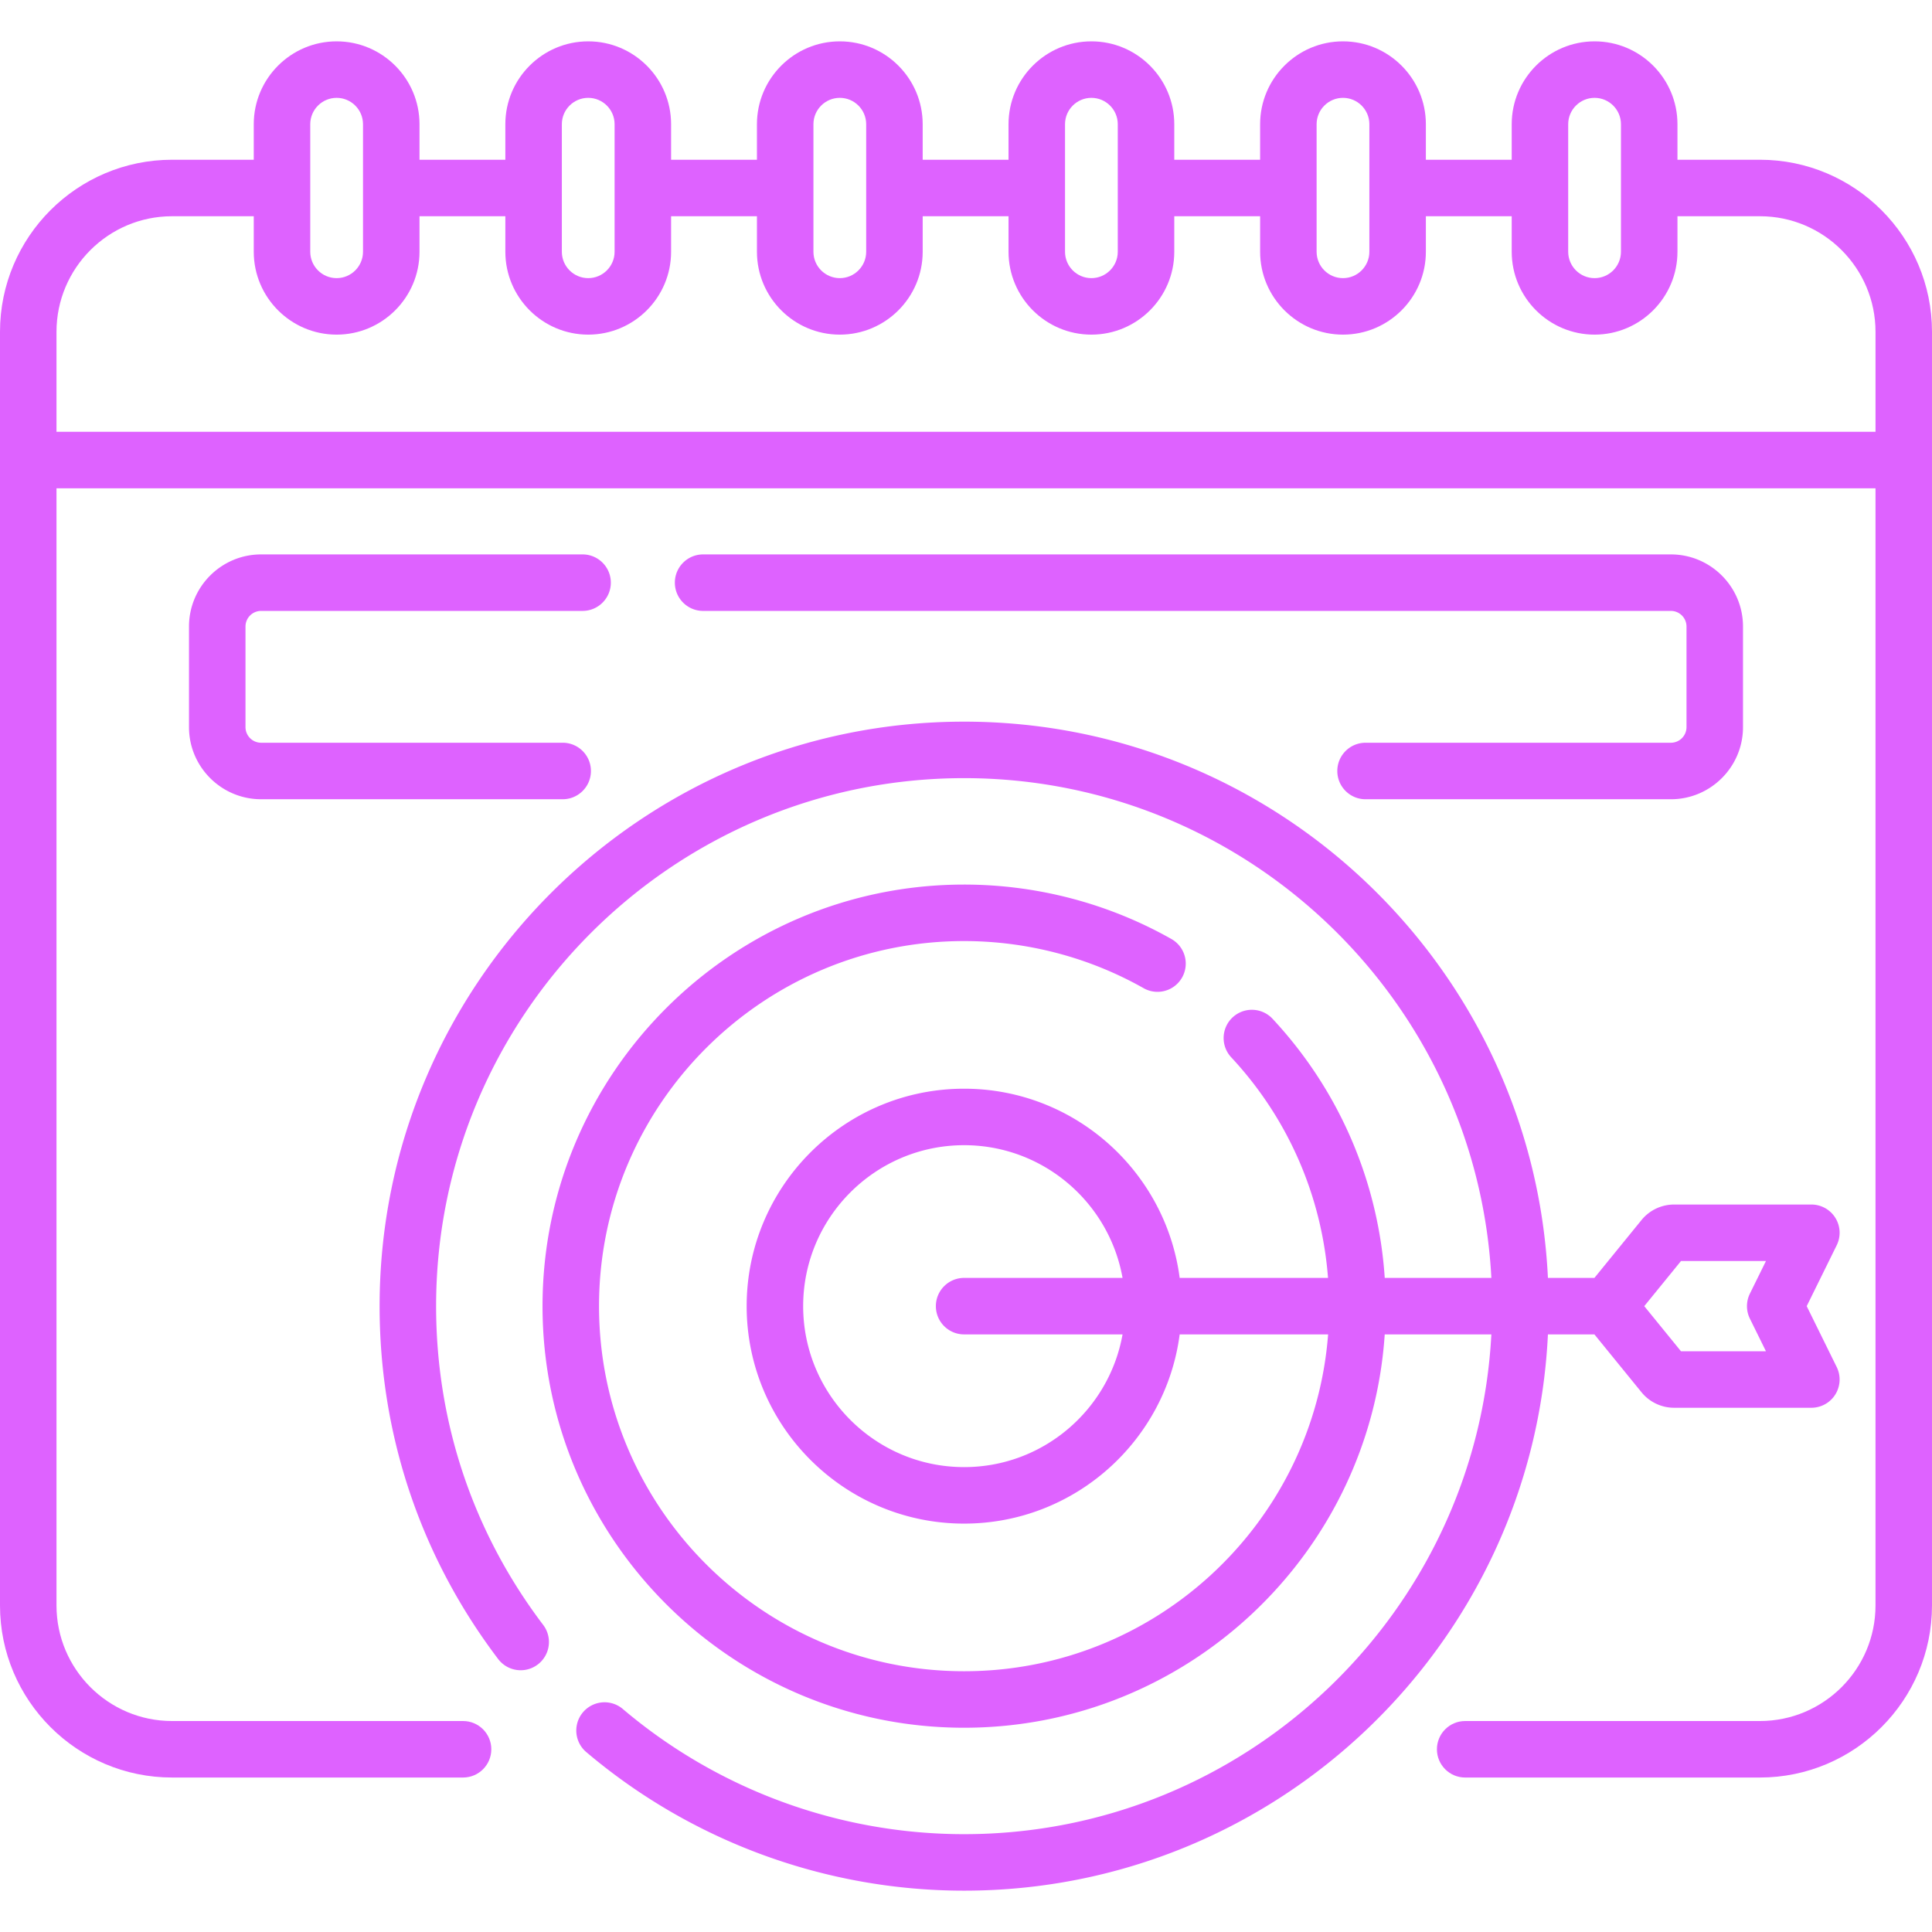
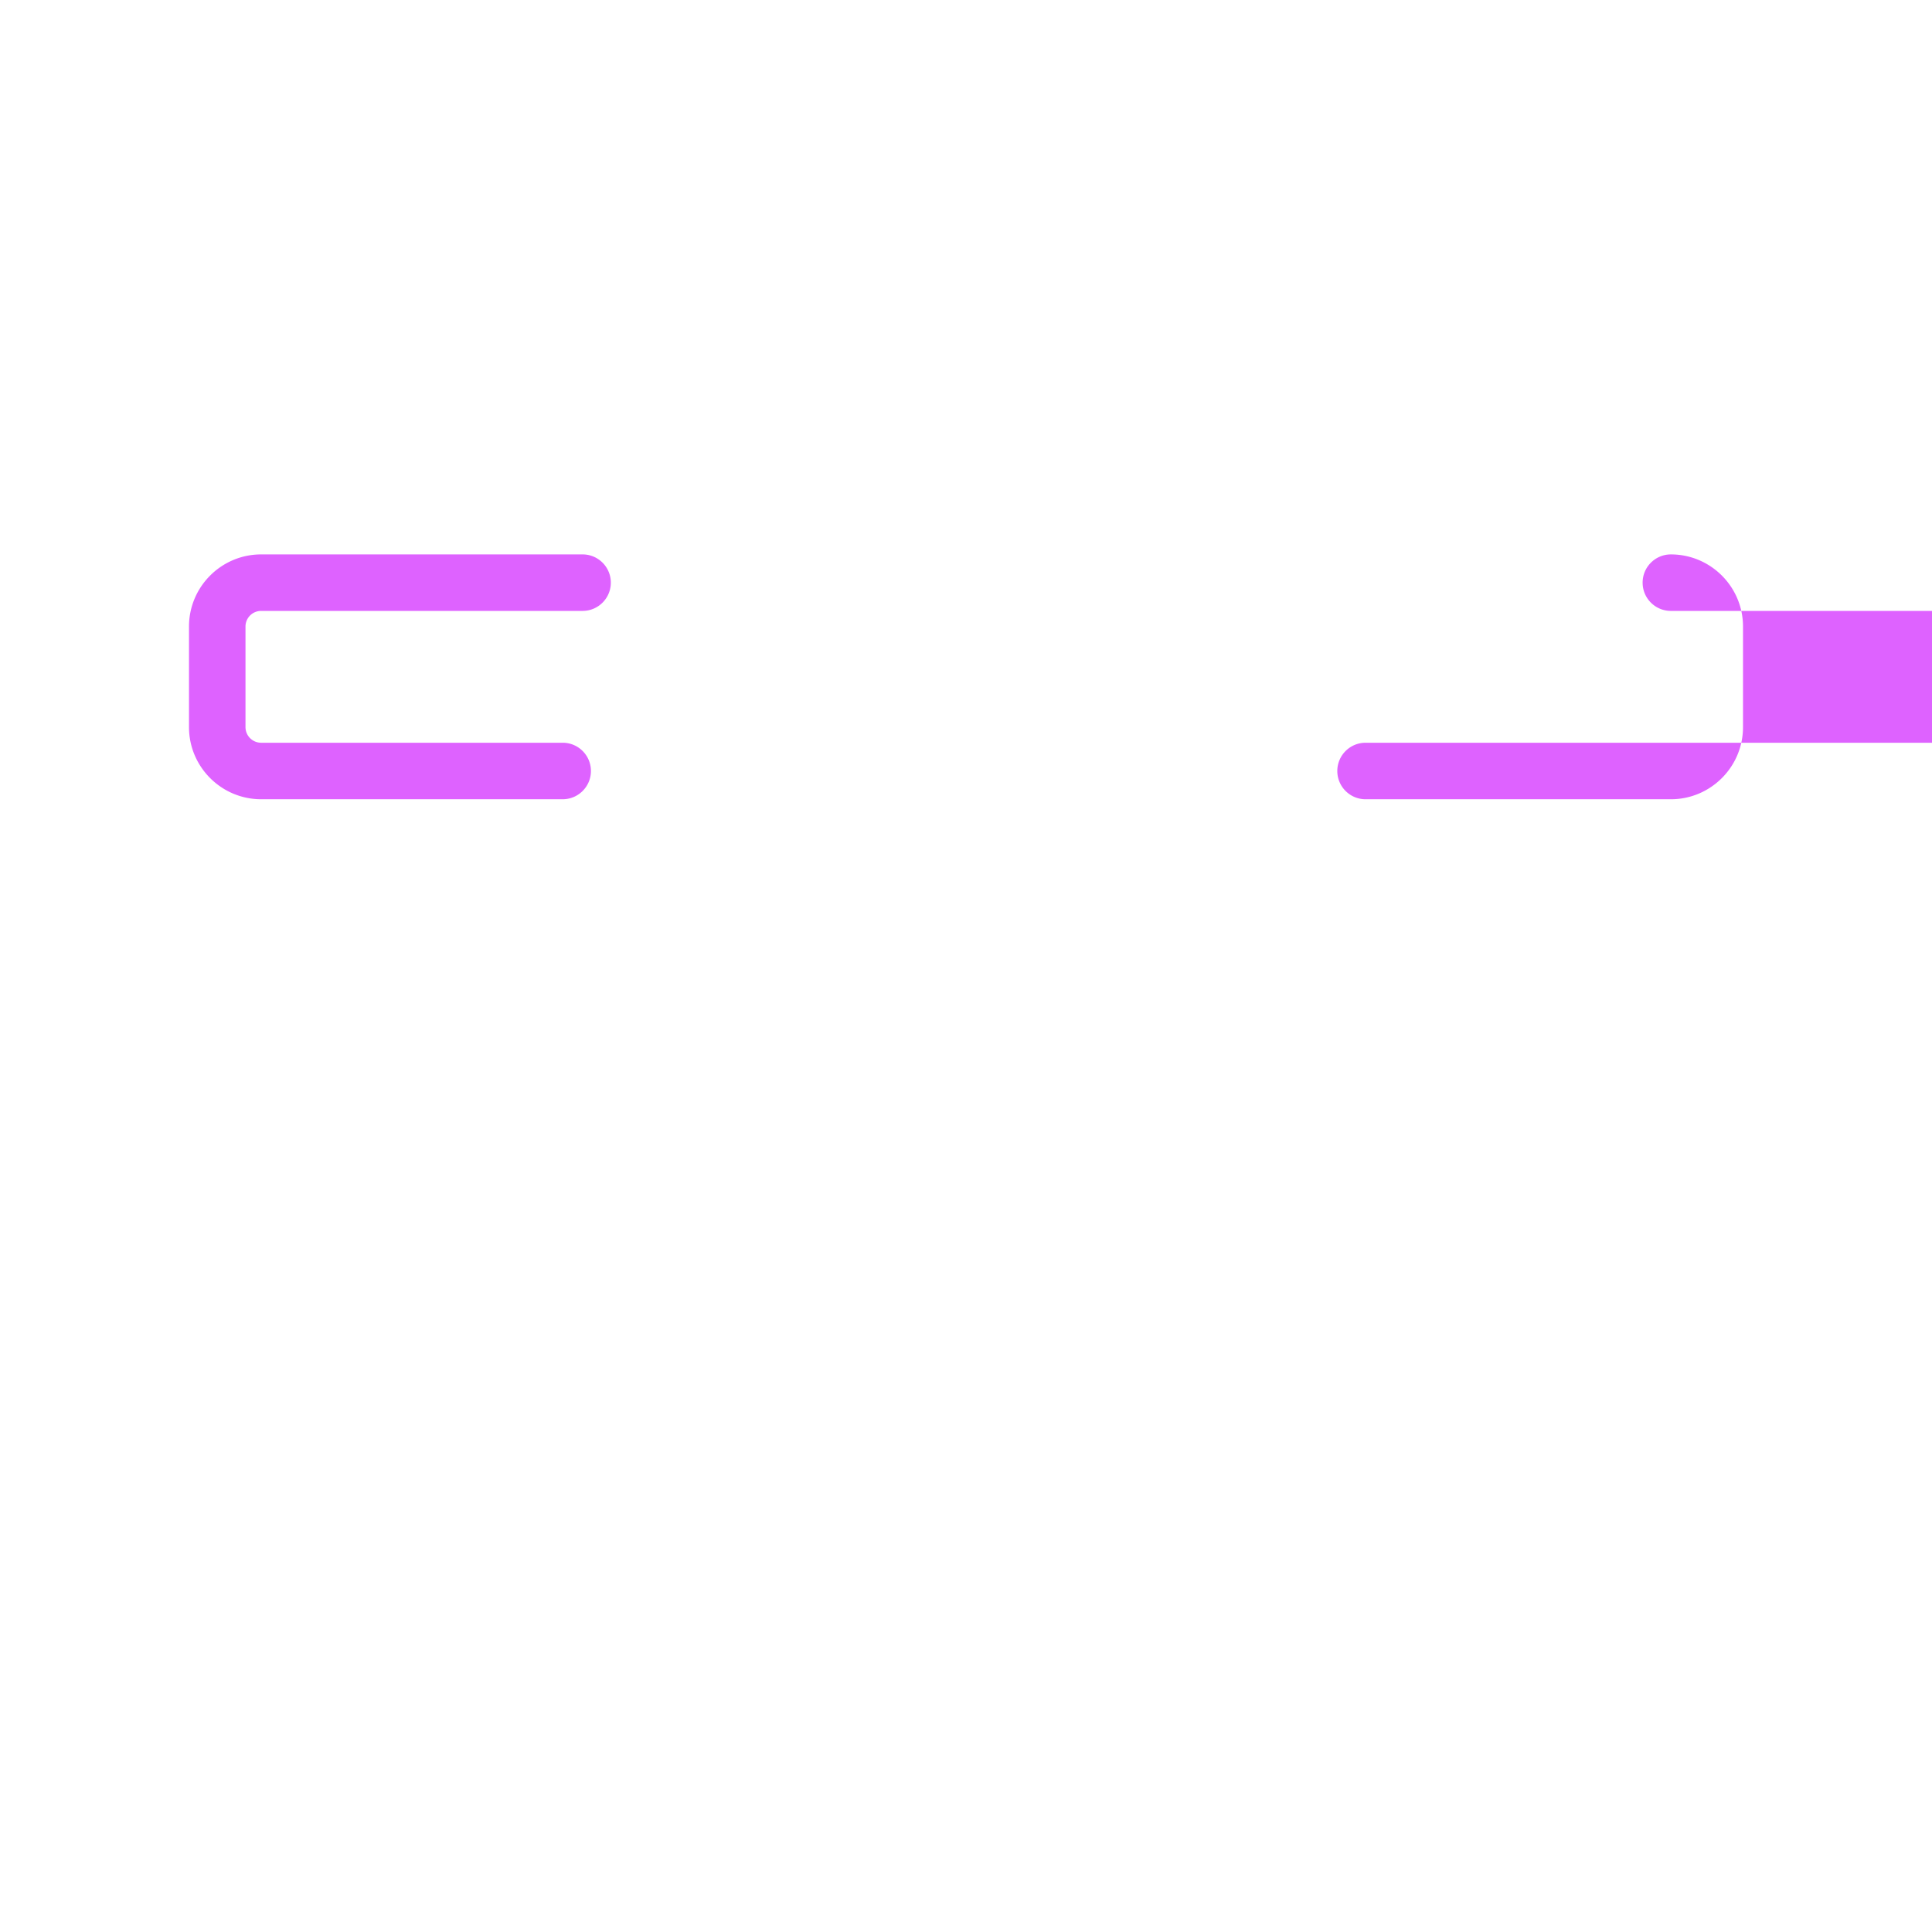
<svg xmlns="http://www.w3.org/2000/svg" version="1.1" width="512" height="512" x="0" y="0" viewBox="0 0 512.955 512.955" style="enable-background:new 0 0 512 512" xml:space="preserve" class="">
  <g>
-     <path d="M467.269 42.413h-21.896v-9.432c0-12.133-9.871-22.003-22.003-22.003s-22.003 9.87-22.003 22.003v9.432h-22.792v-9.432c0-12.133-9.871-22.003-22.003-22.003s-22.003 9.87-22.003 22.003v9.432h-22.792v-9.432c0-12.133-9.871-22.003-22.003-22.003s-22.003 9.87-22.003 22.003v9.432h-22.792v-9.432c0-12.133-9.871-22.003-22.003-22.003s-22.003 9.87-22.003 22.003v9.432h-22.792v-9.432c0-12.133-9.871-22.003-22.003-22.003s-22.003 9.87-22.003 22.003v9.432H111.38v-9.432c0-12.133-9.871-22.003-22.003-22.003s-22.003 9.87-22.003 22.003v9.432H45.687C20.495 42.413 0 62.907 0 88.098v338.158c0 25.191 20.495 45.686 45.687 45.686h77.258c4.142 0 7.5-3.357 7.5-7.5s-3.358-7.5-7.5-7.5H45.687c-16.92 0-30.687-13.766-30.687-30.686V129.644h482.955v296.612c0 16.92-13.766 30.686-30.687 30.686H389.01c-4.142 0-7.5 3.357-7.5 7.5s3.358 7.5 7.5 7.5h78.258c25.192 0 45.687-20.494 45.687-45.686V88.098c0-25.191-20.495-45.685-45.686-45.685zm-50.904-9.432c0-3.861 3.142-7.003 7.003-7.003s7.003 3.142 7.003 7.003v33.862c0 3.861-3.142 7.003-7.003 7.003s-7.003-3.142-7.003-7.003zm-66.798 0c0-3.861 3.142-7.003 7.003-7.003s7.003 3.142 7.003 7.003v33.862c0 3.861-3.142 7.003-7.003 7.003s-7.003-3.142-7.003-7.003zm-66.798 0c0-3.861 3.142-7.003 7.003-7.003s7.003 3.142 7.003 7.003v33.862c0 3.861-3.142 7.003-7.003 7.003s-7.003-3.142-7.003-7.003zm-66.799 0c0-3.861 3.142-7.003 7.003-7.003s7.003 3.142 7.003 7.003v33.862c0 3.861-3.142 7.003-7.003 7.003s-7.003-3.142-7.003-7.003zm-66.798 0c0-3.861 3.142-7.003 7.003-7.003s7.003 3.142 7.003 7.003v33.862c0 3.861-3.142 7.003-7.003 7.003s-7.003-3.142-7.003-7.003zm-66.798 0c0-3.861 3.142-7.003 7.003-7.003s7.003 3.142 7.003 7.003v33.862c0 3.861-3.142 7.003-7.003 7.003s-7.003-3.142-7.003-7.003zM15 114.644V88.098c0-16.92 13.766-30.686 30.687-30.686h21.687v9.431c0 12.133 9.871 22.003 22.003 22.003s22.003-9.87 22.003-22.003v-9.431h22.792v9.431c0 12.133 9.871 22.003 22.003 22.003s22.003-9.87 22.003-22.003v-9.431h22.792v9.431c0 12.133 9.871 22.003 22.003 22.003s22.003-9.87 22.003-22.003v-9.431h22.792v9.431c0 12.133 9.871 22.003 22.003 22.003s22.003-9.87 22.003-22.003v-9.431h22.792v9.431c0 12.133 9.871 22.003 22.003 22.003s22.003-9.87 22.003-22.003v-9.431h22.792v9.431c0 12.133 9.871 22.003 22.003 22.003s22.003-9.87 22.003-22.003v-9.431h21.896c16.92 0 30.687 13.766 30.687 30.686v26.546z" fill="#de62ff" data-original="#000000" class="" />
-     <path d="M443.624 197.203h-81.063c-4.142 0-7.5 3.357-7.5 7.5s3.358 7.5 7.5 7.5h81.063c10.561 0 19.152-8.591 19.152-19.151V166.35c0-10.561-8.591-19.151-19.152-19.151H186.679c-4.142 0-7.5 3.357-7.5 7.5s3.358 7.5 7.5 7.5h256.945a4.156 4.156 0 0 1 4.152 4.151v26.702a4.156 4.156 0 0 1-4.152 4.151zM69.331 162.198h85.347c4.142 0 7.5-3.357 7.5-7.5s-3.358-7.5-7.5-7.5H69.331c-10.561 0-19.152 8.591-19.152 19.151v26.702c0 10.561 8.591 19.151 19.152 19.151h80.063c4.142 0 7.5-3.357 7.5-7.5s-3.358-7.5-7.5-7.5H69.331a4.156 4.156 0 0 1-4.152-4.151v-26.702a4.156 4.156 0 0 1 4.152-4.151z" fill="#de62ff" data-original="#000000" class="" />
-     <path d="m423.323 354.288 12.497 15.353a11.155 11.155 0 0 0 8.684 4.128h36.423a7.5 7.5 0 0 0 6.727-10.814l-7.965-16.166 7.965-16.166a7.497 7.497 0 0 0-6.727-10.814h-36.423a11.157 11.157 0 0 0-8.685 4.129l-12.496 15.352h-12.341c-3.926-82.103-71.948-147.689-155.005-147.689-85.571 0-155.189 69.617-155.189 155.189 0 34.2 10.916 66.64 31.568 93.813a7.501 7.501 0 0 0 11.942-9.076c-18.651-24.542-28.51-53.843-28.51-84.737 0-77.301 62.889-140.189 140.189-140.189 74.784 0 136.076 58.862 139.987 132.689h-28.309c-1.704-25.634-12.112-49.811-29.746-68.751a7.5 7.5 0 1 0-10.978 10.221c15.039 16.153 23.987 36.708 25.665 58.53h-39.388c-3.69-28.302-27.94-50.235-57.232-50.235-31.835 0-57.735 25.9-57.735 57.735s25.9 57.735 57.735 57.735c29.292 0 53.542-21.933 57.232-50.235h39.412c-3.841 49.957-45.719 89.432-96.644 89.432-53.448 0-96.932-43.483-96.932-96.932s43.483-96.932 96.932-96.932c16.712 0 33.189 4.325 47.652 12.508a7.5 7.5 0 0 0 7.387-13.055c-16.711-9.455-35.744-14.453-55.039-14.453-61.719 0-111.932 50.212-111.932 111.932s50.212 111.932 111.932 111.932c59.198 0 107.802-46.196 111.674-104.432h28.313c-3.911 73.827-65.203 132.689-139.987 132.689-33.187 0-65.385-11.816-90.662-33.272a7.5 7.5 0 0 0-9.707 11.435c27.985 23.755 63.63 36.837 100.369 36.837 83.057 0 151.078-65.587 155.005-147.689h12.342zm22.988-19.481h22.56l-4.27 8.666a7.497 7.497 0 0 0 0 6.629l4.27 8.666h-22.56l-9.752-11.98zm-190.333 54.716c-23.564 0-42.735-19.171-42.735-42.735s19.171-42.735 42.735-42.735c21.004 0 38.505 15.237 42.062 35.235h-42.062c-4.142 0-7.5 3.357-7.5 7.5s3.358 7.5 7.5 7.5h42.062c-3.557 19.998-21.058 35.235-42.062 35.235z" fill="#de62ff" data-original="#000000" class="" />
+     <path d="M443.624 197.203h-81.063c-4.142 0-7.5 3.357-7.5 7.5s3.358 7.5 7.5 7.5h81.063c10.561 0 19.152-8.591 19.152-19.151V166.35c0-10.561-8.591-19.151-19.152-19.151c-4.142 0-7.5 3.357-7.5 7.5s3.358 7.5 7.5 7.5h256.945a4.156 4.156 0 0 1 4.152 4.151v26.702a4.156 4.156 0 0 1-4.152 4.151zM69.331 162.198h85.347c4.142 0 7.5-3.357 7.5-7.5s-3.358-7.5-7.5-7.5H69.331c-10.561 0-19.152 8.591-19.152 19.151v26.702c0 10.561 8.591 19.151 19.152 19.151h80.063c4.142 0 7.5-3.357 7.5-7.5s-3.358-7.5-7.5-7.5H69.331a4.156 4.156 0 0 1-4.152-4.151v-26.702a4.156 4.156 0 0 1 4.152-4.151z" fill="#de62ff" data-original="#000000" class="" />
  </g>
</svg>